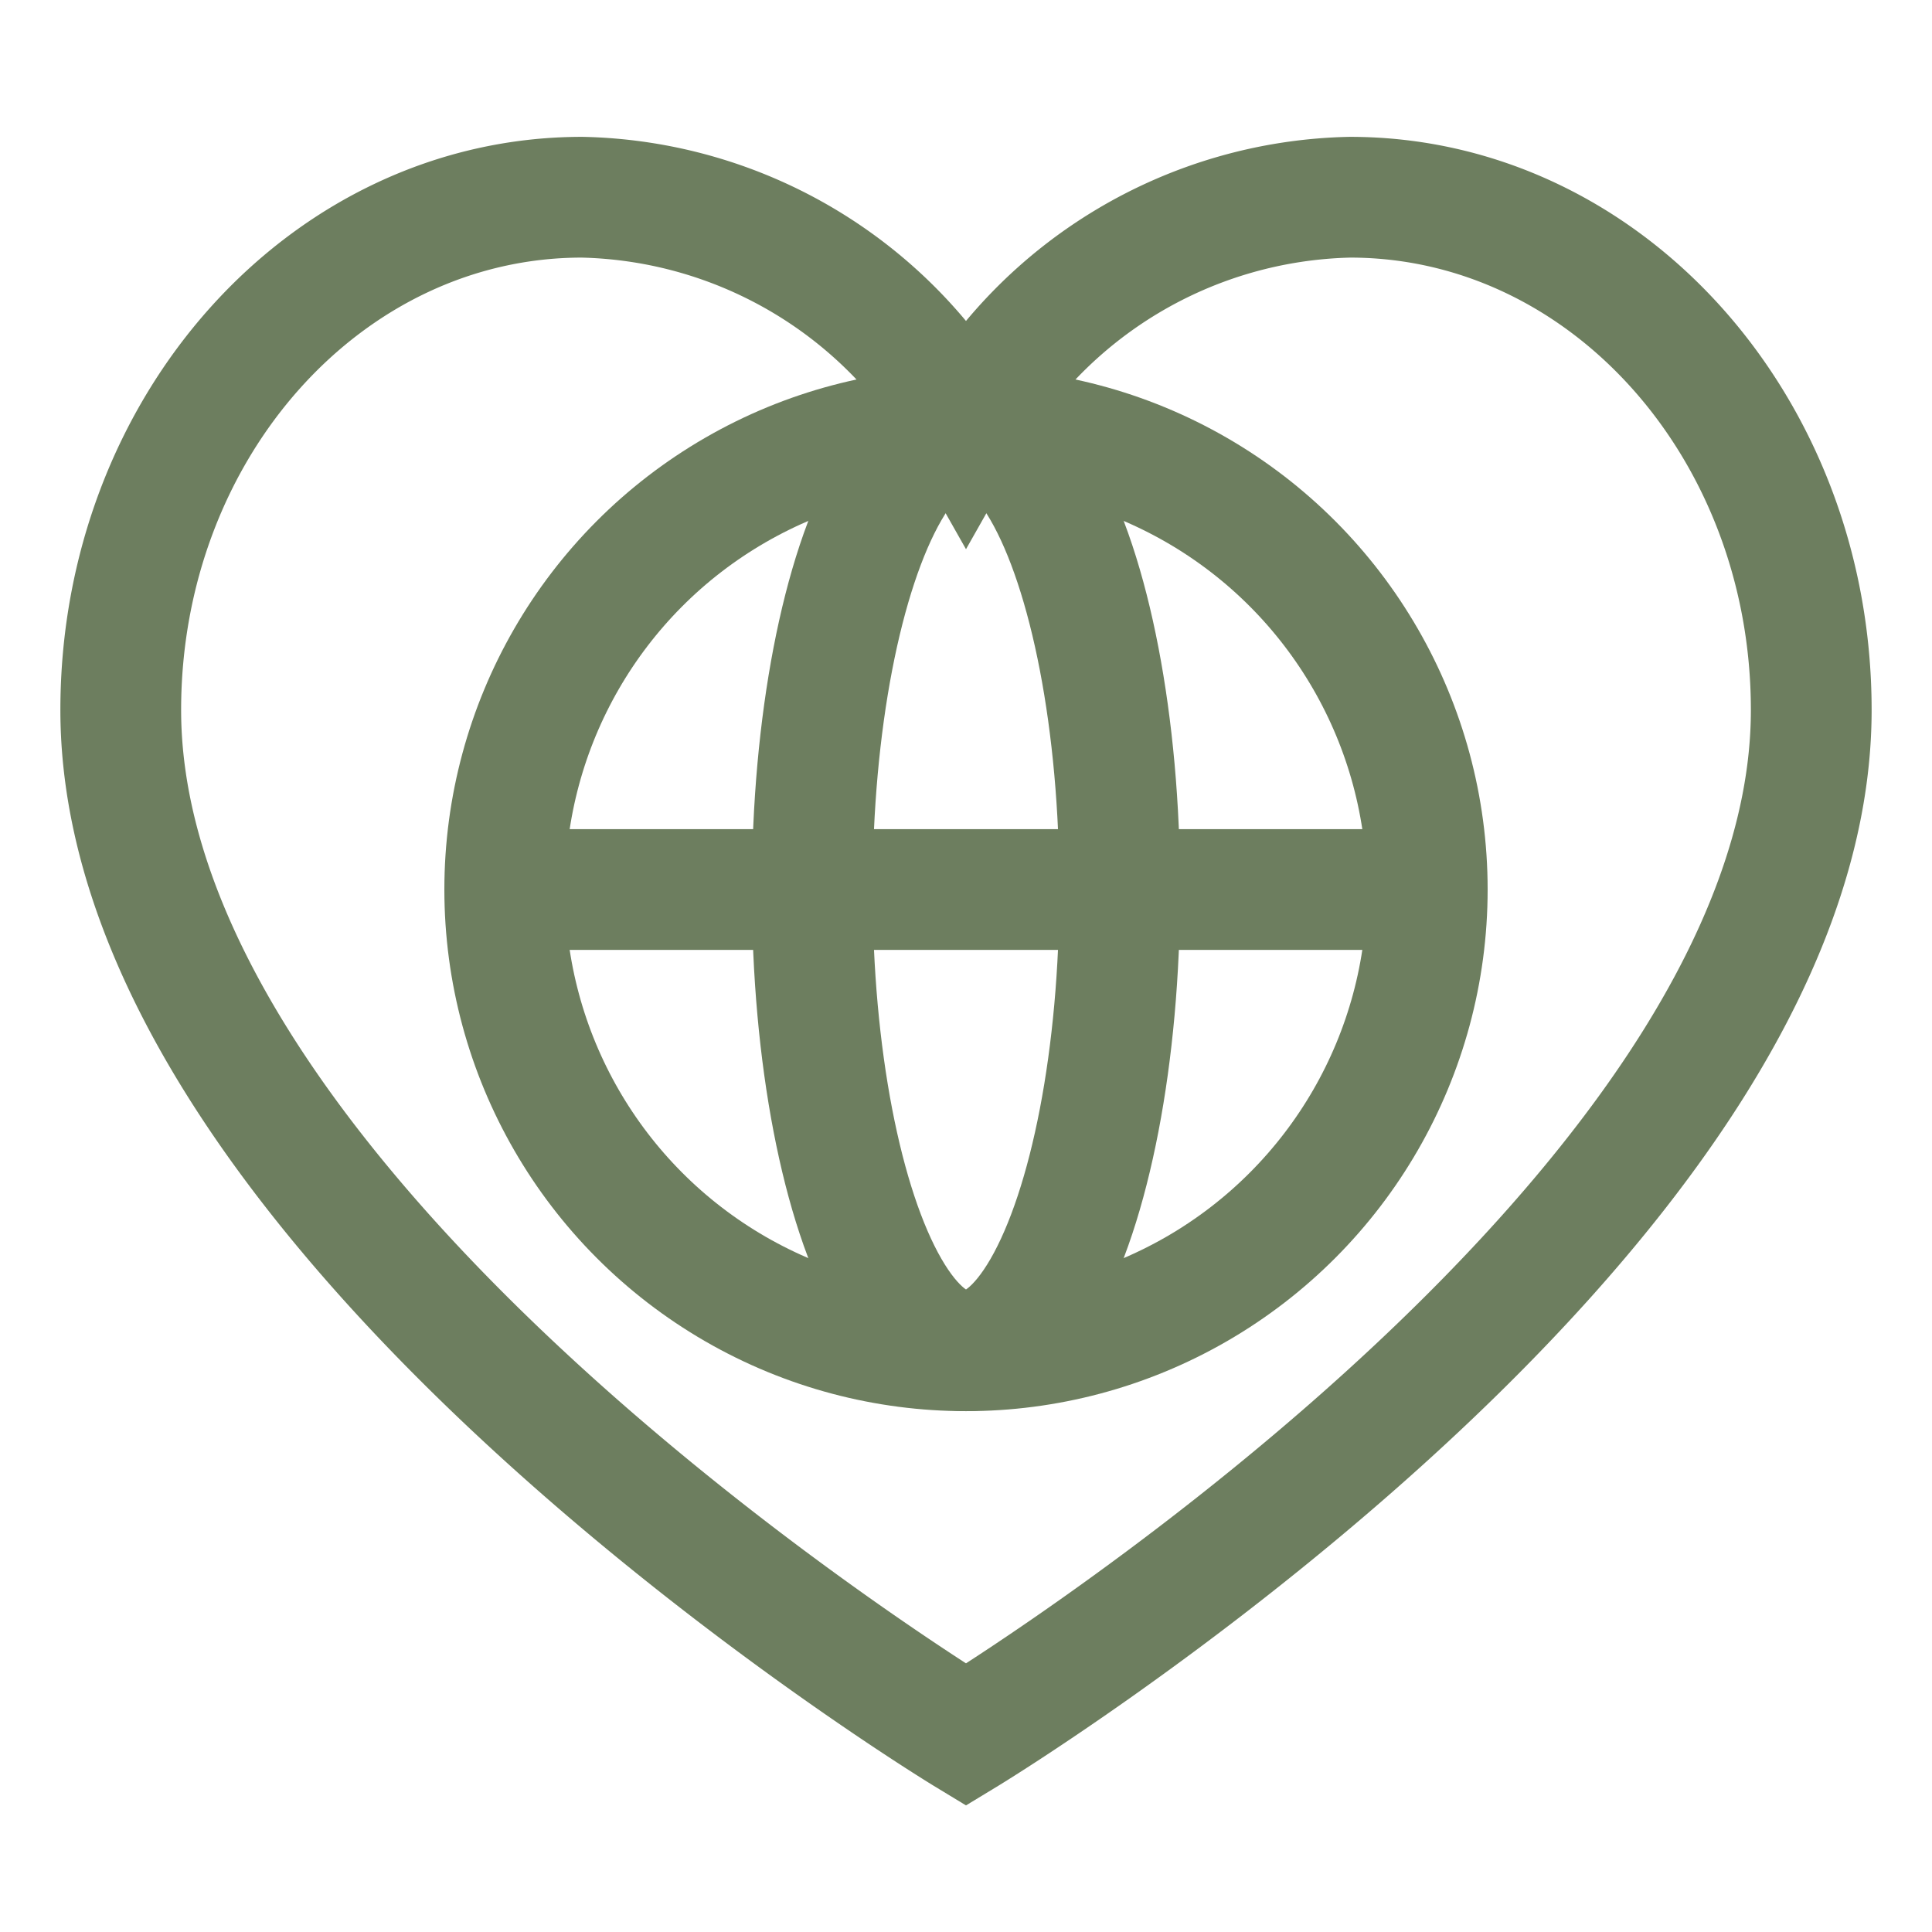
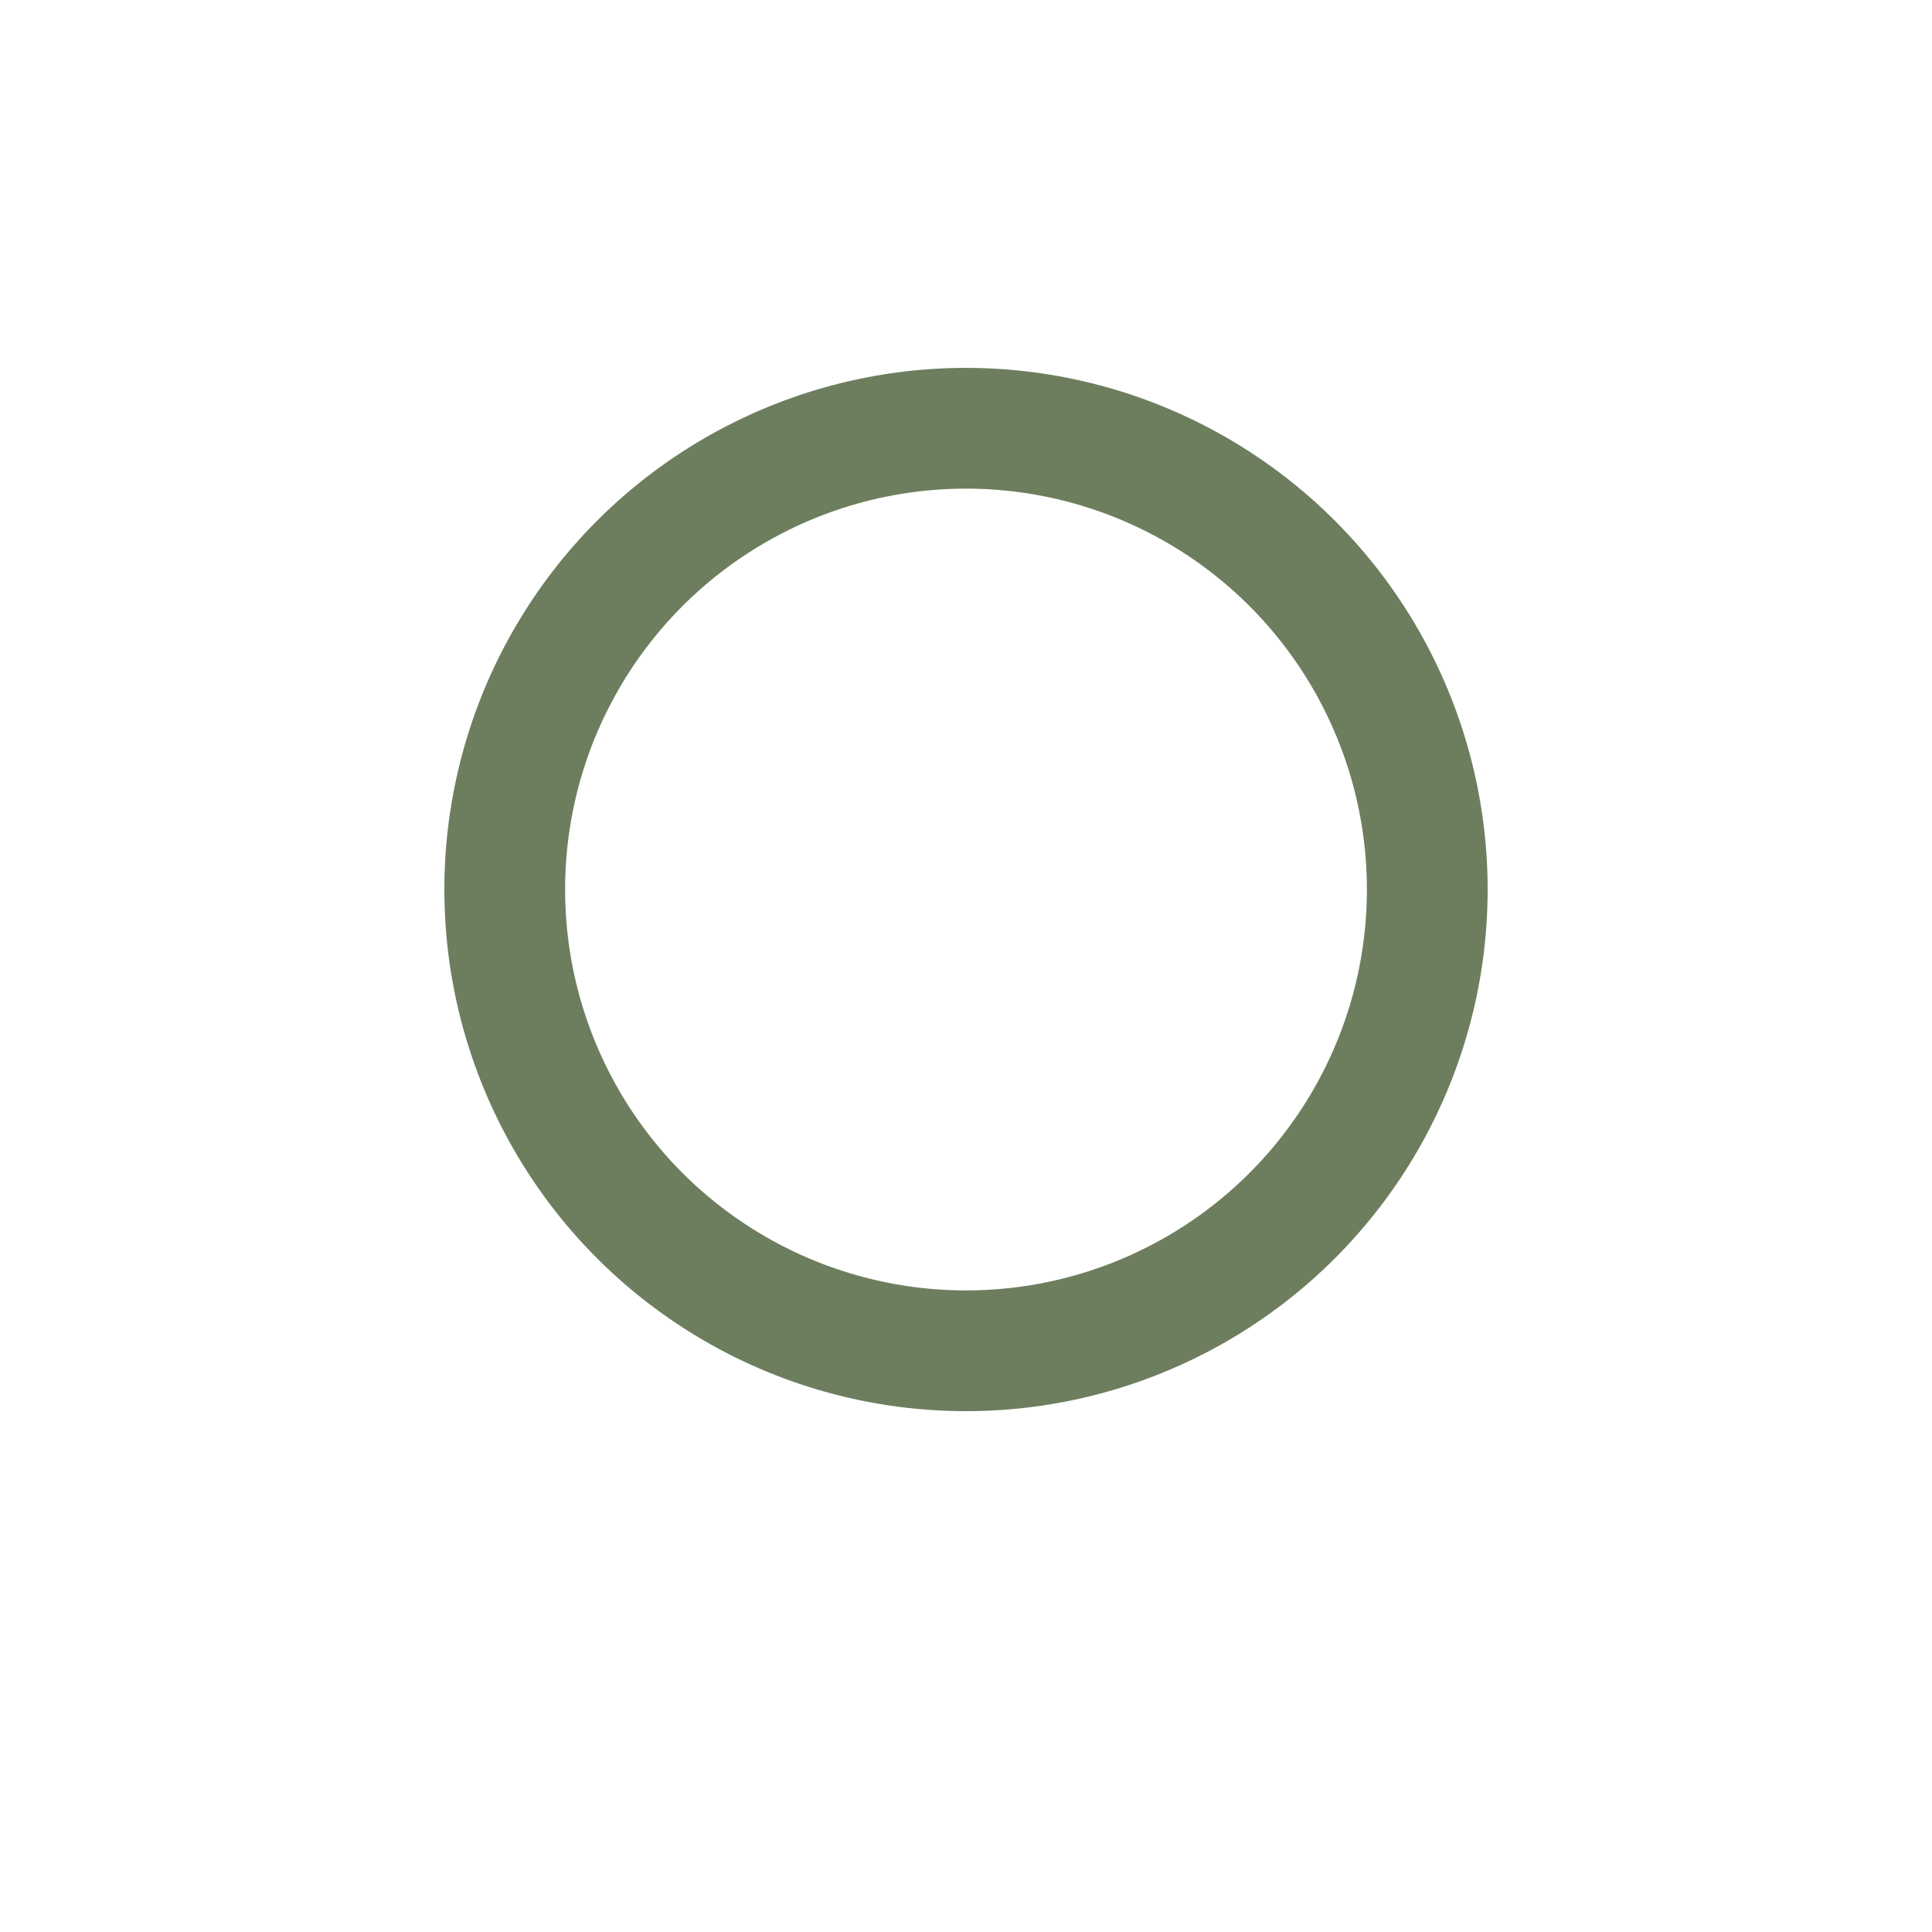
<svg xmlns="http://www.w3.org/2000/svg" id="Layer_1" data-name="Layer 1" viewBox="0 0 24 24" stroke-width="1.5" width="24" height="24" color="#6D7E5F">
  <defs>
    <style>.cls-637a2287b95f902aafde8fd3-1{fill:none;stroke:currentColor;stroke-miterlimit:10}</style>
  </defs>
-   <path class="cls-637a2287b95f902aafde8fd3-1" d="M16.77 2.45A5.62 5.62 0 0 0 12 5.3a5.62 5.62 0 0 0-4.77-2.85C4.06 2.45 1.5 5.3 1.5 8.82 1.5 15.18 12 21.55 12 21.55s10.5-6.37 10.5-12.73c0-3.52-2.56-6.37-5.73-6.37Z" />
  <circle class="cls-637a2287b95f902aafde8fd3-1" cx="12" cy="11.05" r="5.73" />
-   <ellipse class="cls-637a2287b95f902aafde8fd3-1" cx="12" cy="11.05" rx="1.91" ry="5.73" />
-   <path class="cls-637a2287b95f902aafde8fd3-1" d="M6.27 11.05h11.46" />
</svg>